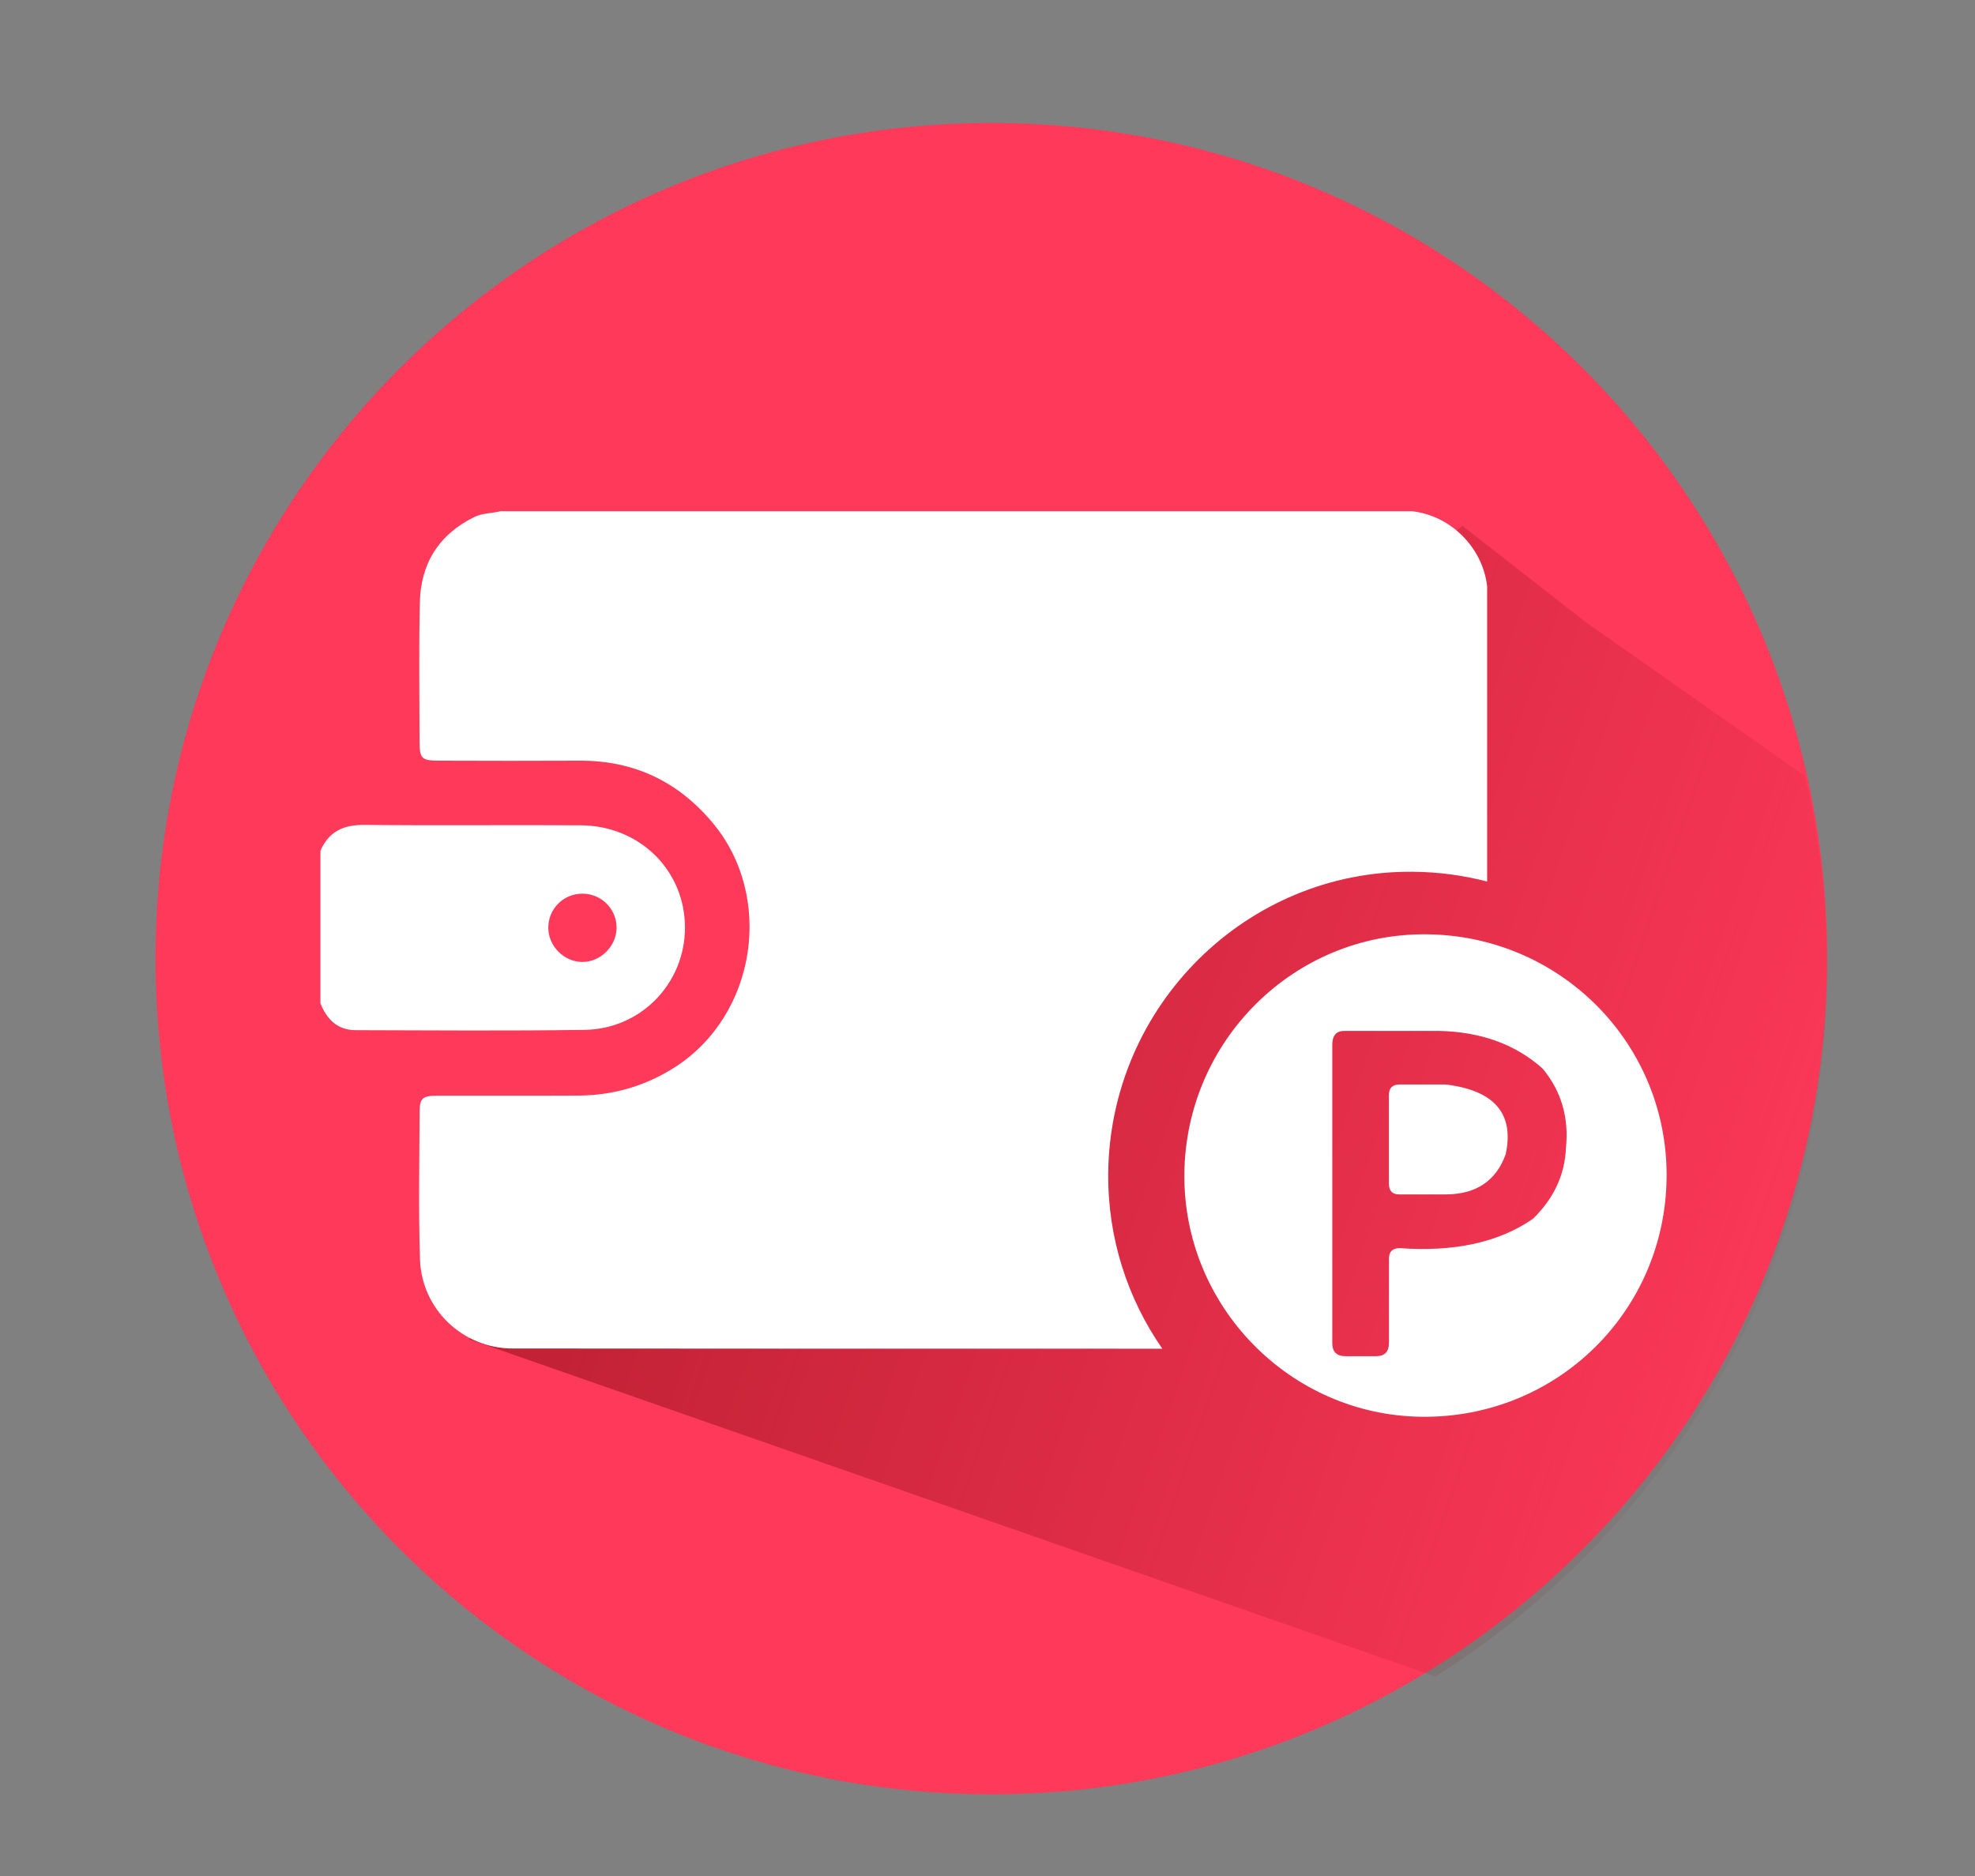
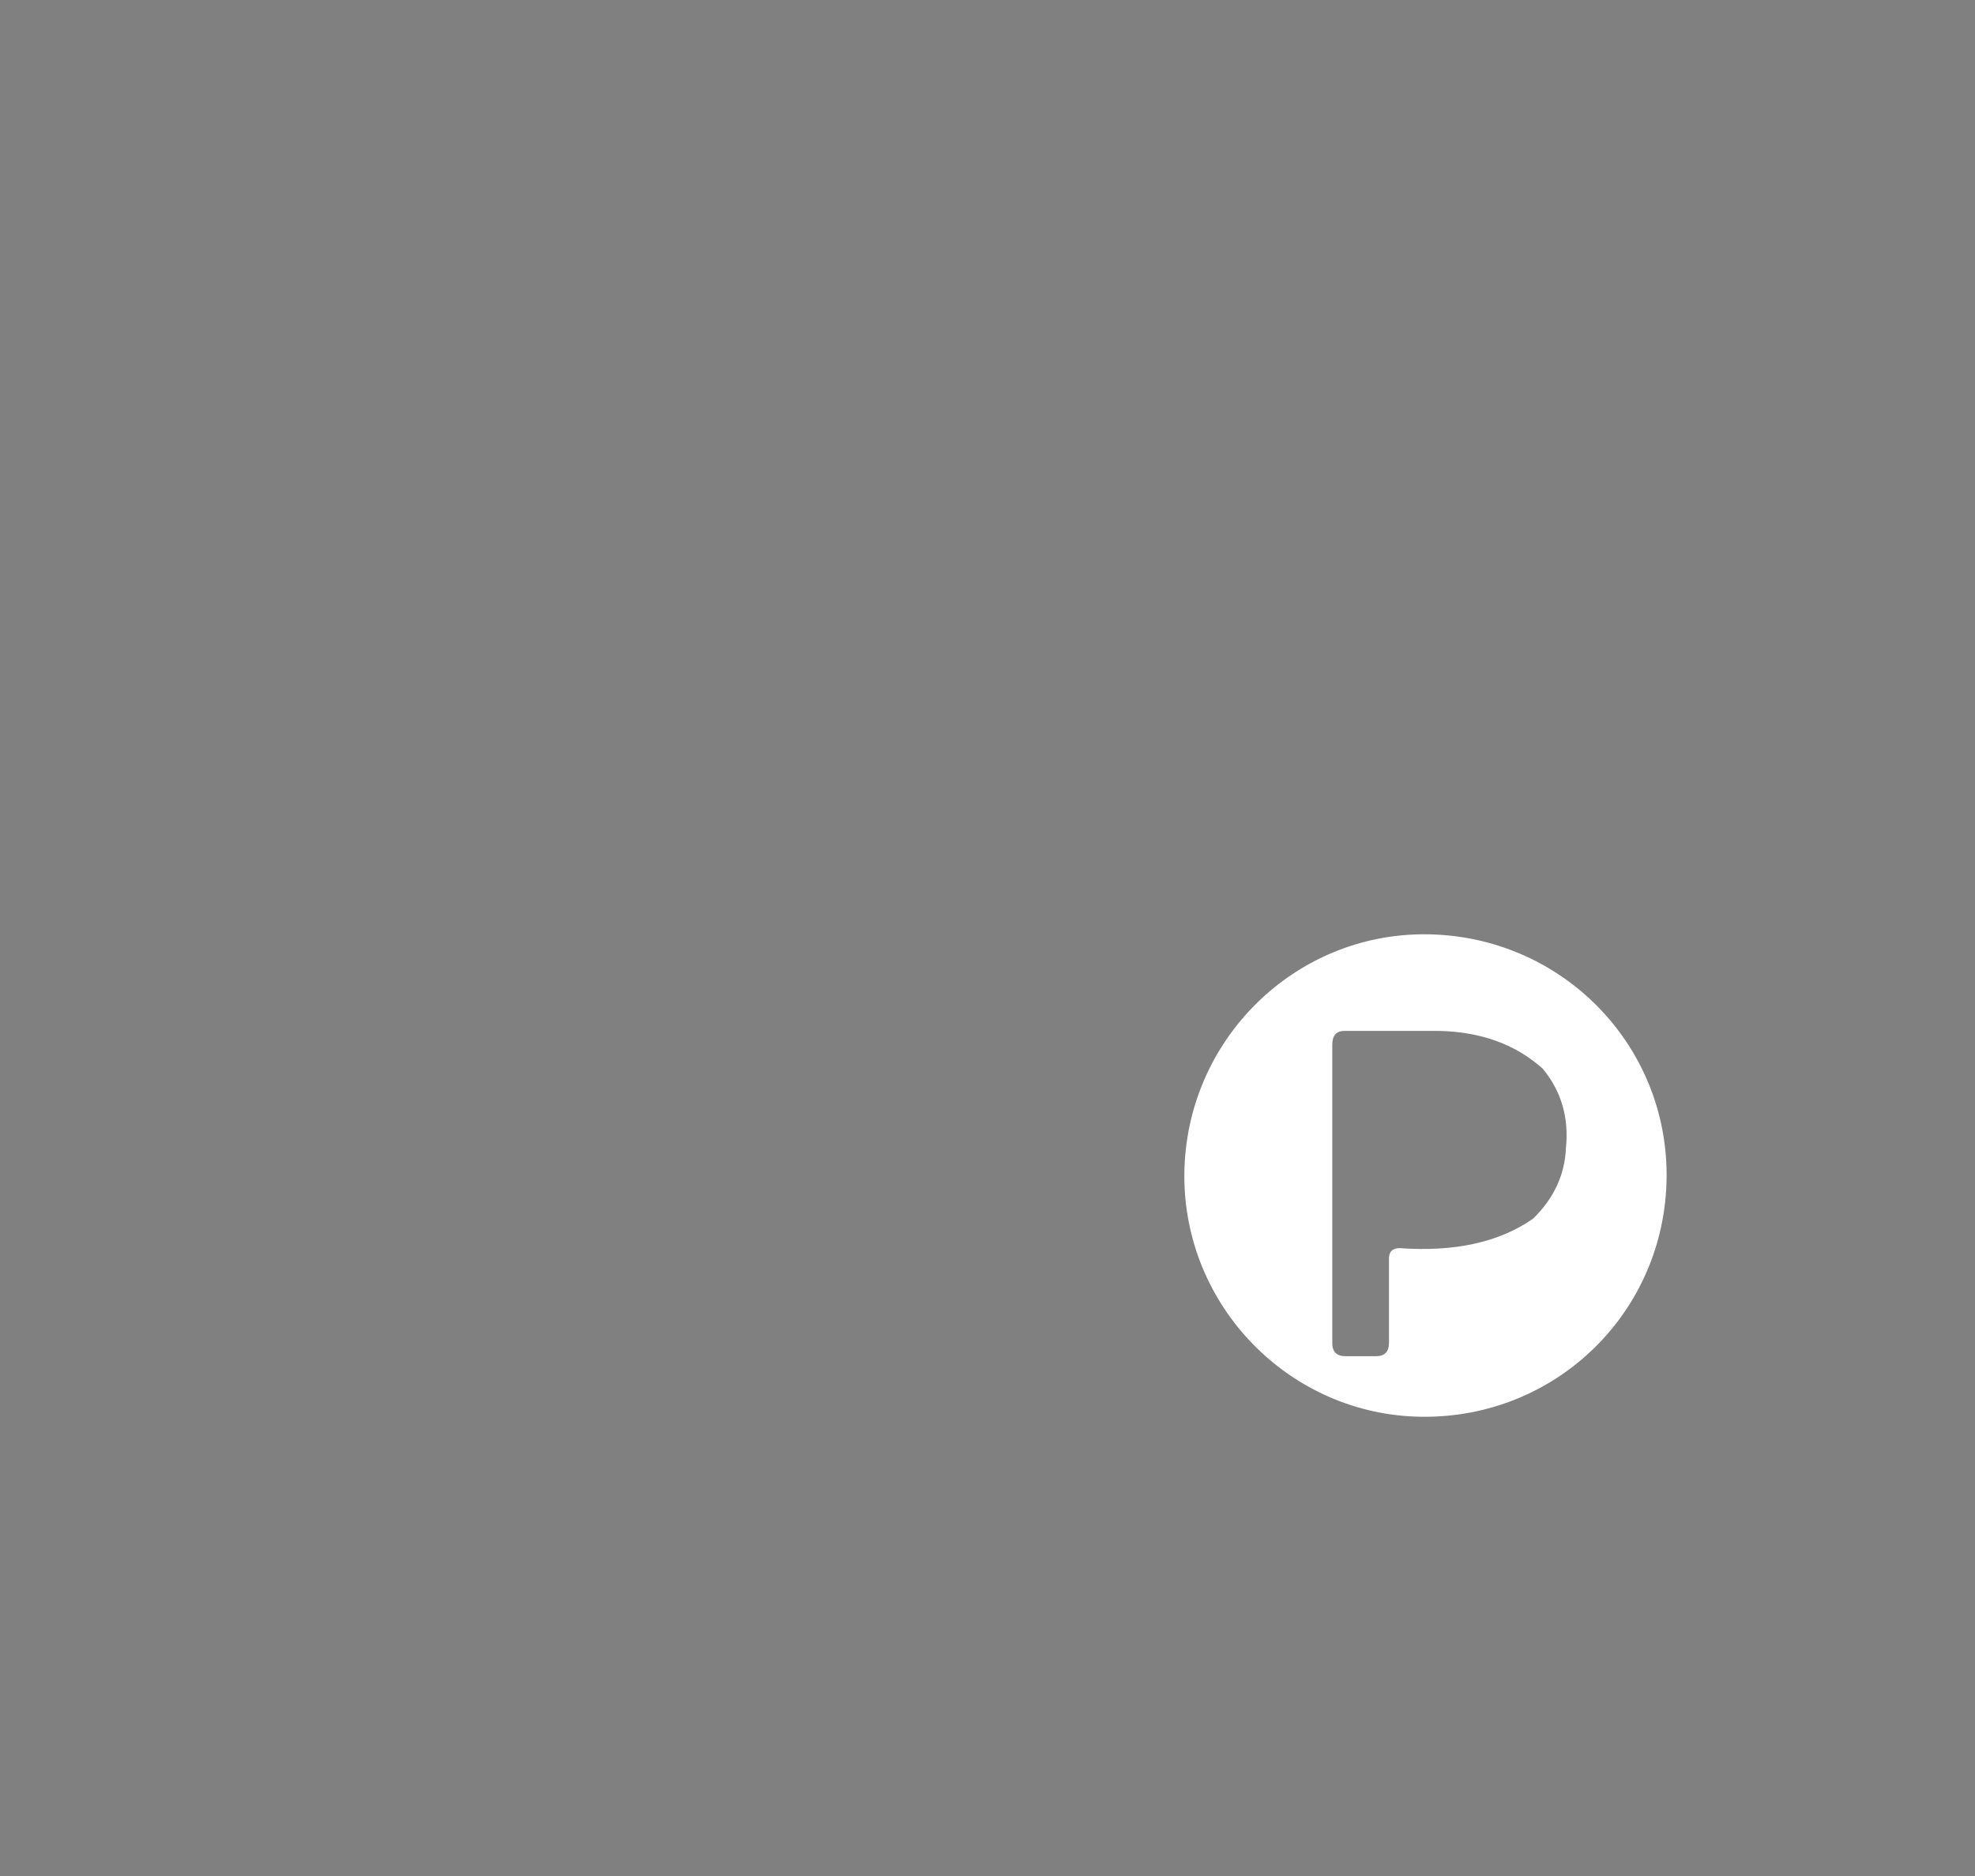
<svg xmlns="http://www.w3.org/2000/svg" version="1.1" id="圖層_1" x="0px" y="0px" width="40px" height="38px" viewBox="0 0 40 38" enable-background="new 0 0 40 38" xml:space="preserve">
  <rect x="0" y="0" width="40" height="38" fill="#808080" stroke="none" />
-   <path fill="#FF395A" d="M37.005,19.417c0,9.351-7.578,16.929-16.927,16.929c-9.35,0-16.928-7.578-16.928-16.929  c0-9.346,7.578-16.926,16.928-16.926C29.427,2.491,37.005,10.071,37.005,19.417z" />
  <linearGradient id="SVGID_1_" gradientUnits="userSpaceOnUse" x1="-101.024" y1="99.652" x2="-78.594" y2="91.91" gradientTransform="matrix(1 0 0 -1 116 117)">
    <stop offset="0" style="stop-color:#690101" />
    <stop offset="1" style="stop-color:#690101;stop-opacity:0.032" />
  </linearGradient>
-   <path opacity="0.4" fill="url(#SVGID_1_)" enable-background="new    " d="M37.005,19.619c0-1.345-0.153-2.65-0.45-3.903  l-4.414-3.095l-2.522-1.969l-10.315,7.786l-9.804,8.689l19.569,6.832C33.834,30.965,37.005,25.662,37.005,19.619z" />
  <g>
    <g>
-       <path fill="#FFFFFF" d="M7.206,20.867c1.543,0.004,3.088,0.016,4.632-0.006c1.148-0.016,2.036-0.947,2.035-2.074    c-0.001-1.155-0.915-2.061-2.109-2.07c-1.46-0.009-2.92,0.008-4.38-0.008c-0.424-0.005-0.724,0.131-0.894,0.523    c0,1.029,0,2.061,0,3.093C6.619,20.646,6.833,20.867,7.206,20.867z M11.793,18.102c0.381-0.001,0.689,0.301,0.695,0.679    c0.004,0.38-0.323,0.709-0.701,0.704c-0.371-0.006-0.684-0.326-0.682-0.697C11.105,18.409,11.412,18.103,11.793,18.102z" />
-       <path fill="#FFFFFF" d="M28.611,17.658c0.521,0.004,1.025,0.073,1.508,0.198c0-1.994,0-3.987,0-5.979    c-0.087-0.784-0.738-1.436-1.523-1.522c-6.154,0-12.307,0-18.461,0c-0.176,0.047-0.362,0.034-0.532,0.119    c-0.72,0.356-1.083,0.945-1.1,1.732c-0.021,0.932-0.008,1.861-0.006,2.793c0,0.373,0.037,0.409,0.408,0.409    c0.946,0.004,1.892,0.004,2.837,0c1.092-0.004,1.983,0.416,2.684,1.25c1.262,1.5,0.896,3.899-0.757,4.959    c-0.599,0.383-1.255,0.572-1.964,0.575c-0.953,0.005-1.907,0-2.86,0.002c-0.285,0.003-0.343,0.052-0.346,0.312    c-0.005,1-0.025,2.002,0.007,3c0.031,1.016,0.871,1.809,1.877,1.809c4.386,0.004,8.771,0.004,13.157,0.004    c-0.7-1.01-1.107-2.234-1.095-3.553C22.479,20.369,25.246,17.629,28.611,17.658z" />
      <g>
-         <path fill="#FFFFFF" d="M29.278,21.967h-0.931c-0.145,0-0.217,0.072-0.217,0.212v1.796c0,0.146,0.069,0.219,0.209,0.219h0.947     c0.613-0.004,1.016-0.277,1.209-0.814C30.672,22.555,30.265,22.085,29.278,21.967z" />
        <path fill="#FFFFFF" d="M28.885,18.925c-2.674-0.023-4.87,2.151-4.898,4.849c-0.027,2.684,2.143,4.902,4.822,4.924     c2.725,0.023,4.922-2.135,4.945-4.857C33.775,21.139,31.604,18.947,28.885,18.925z M31.715,23.256     c-0.023,0.543-0.246,1.02-0.666,1.43c-0.689,0.479-1.59,0.676-2.701,0.596c-0.145,0-0.217,0.07-0.217,0.211v1.707     c0,0.182-0.088,0.271-0.264,0.271h-0.613c-0.182,0-0.271-0.088-0.271-0.262v-6.047c0-0.188,0.081-0.28,0.246-0.28h1.909     c0.854,0.017,1.554,0.271,2.104,0.762C31.622,22.1,31.778,22.639,31.715,23.256z" />
      </g>
    </g>
  </g>
</svg>